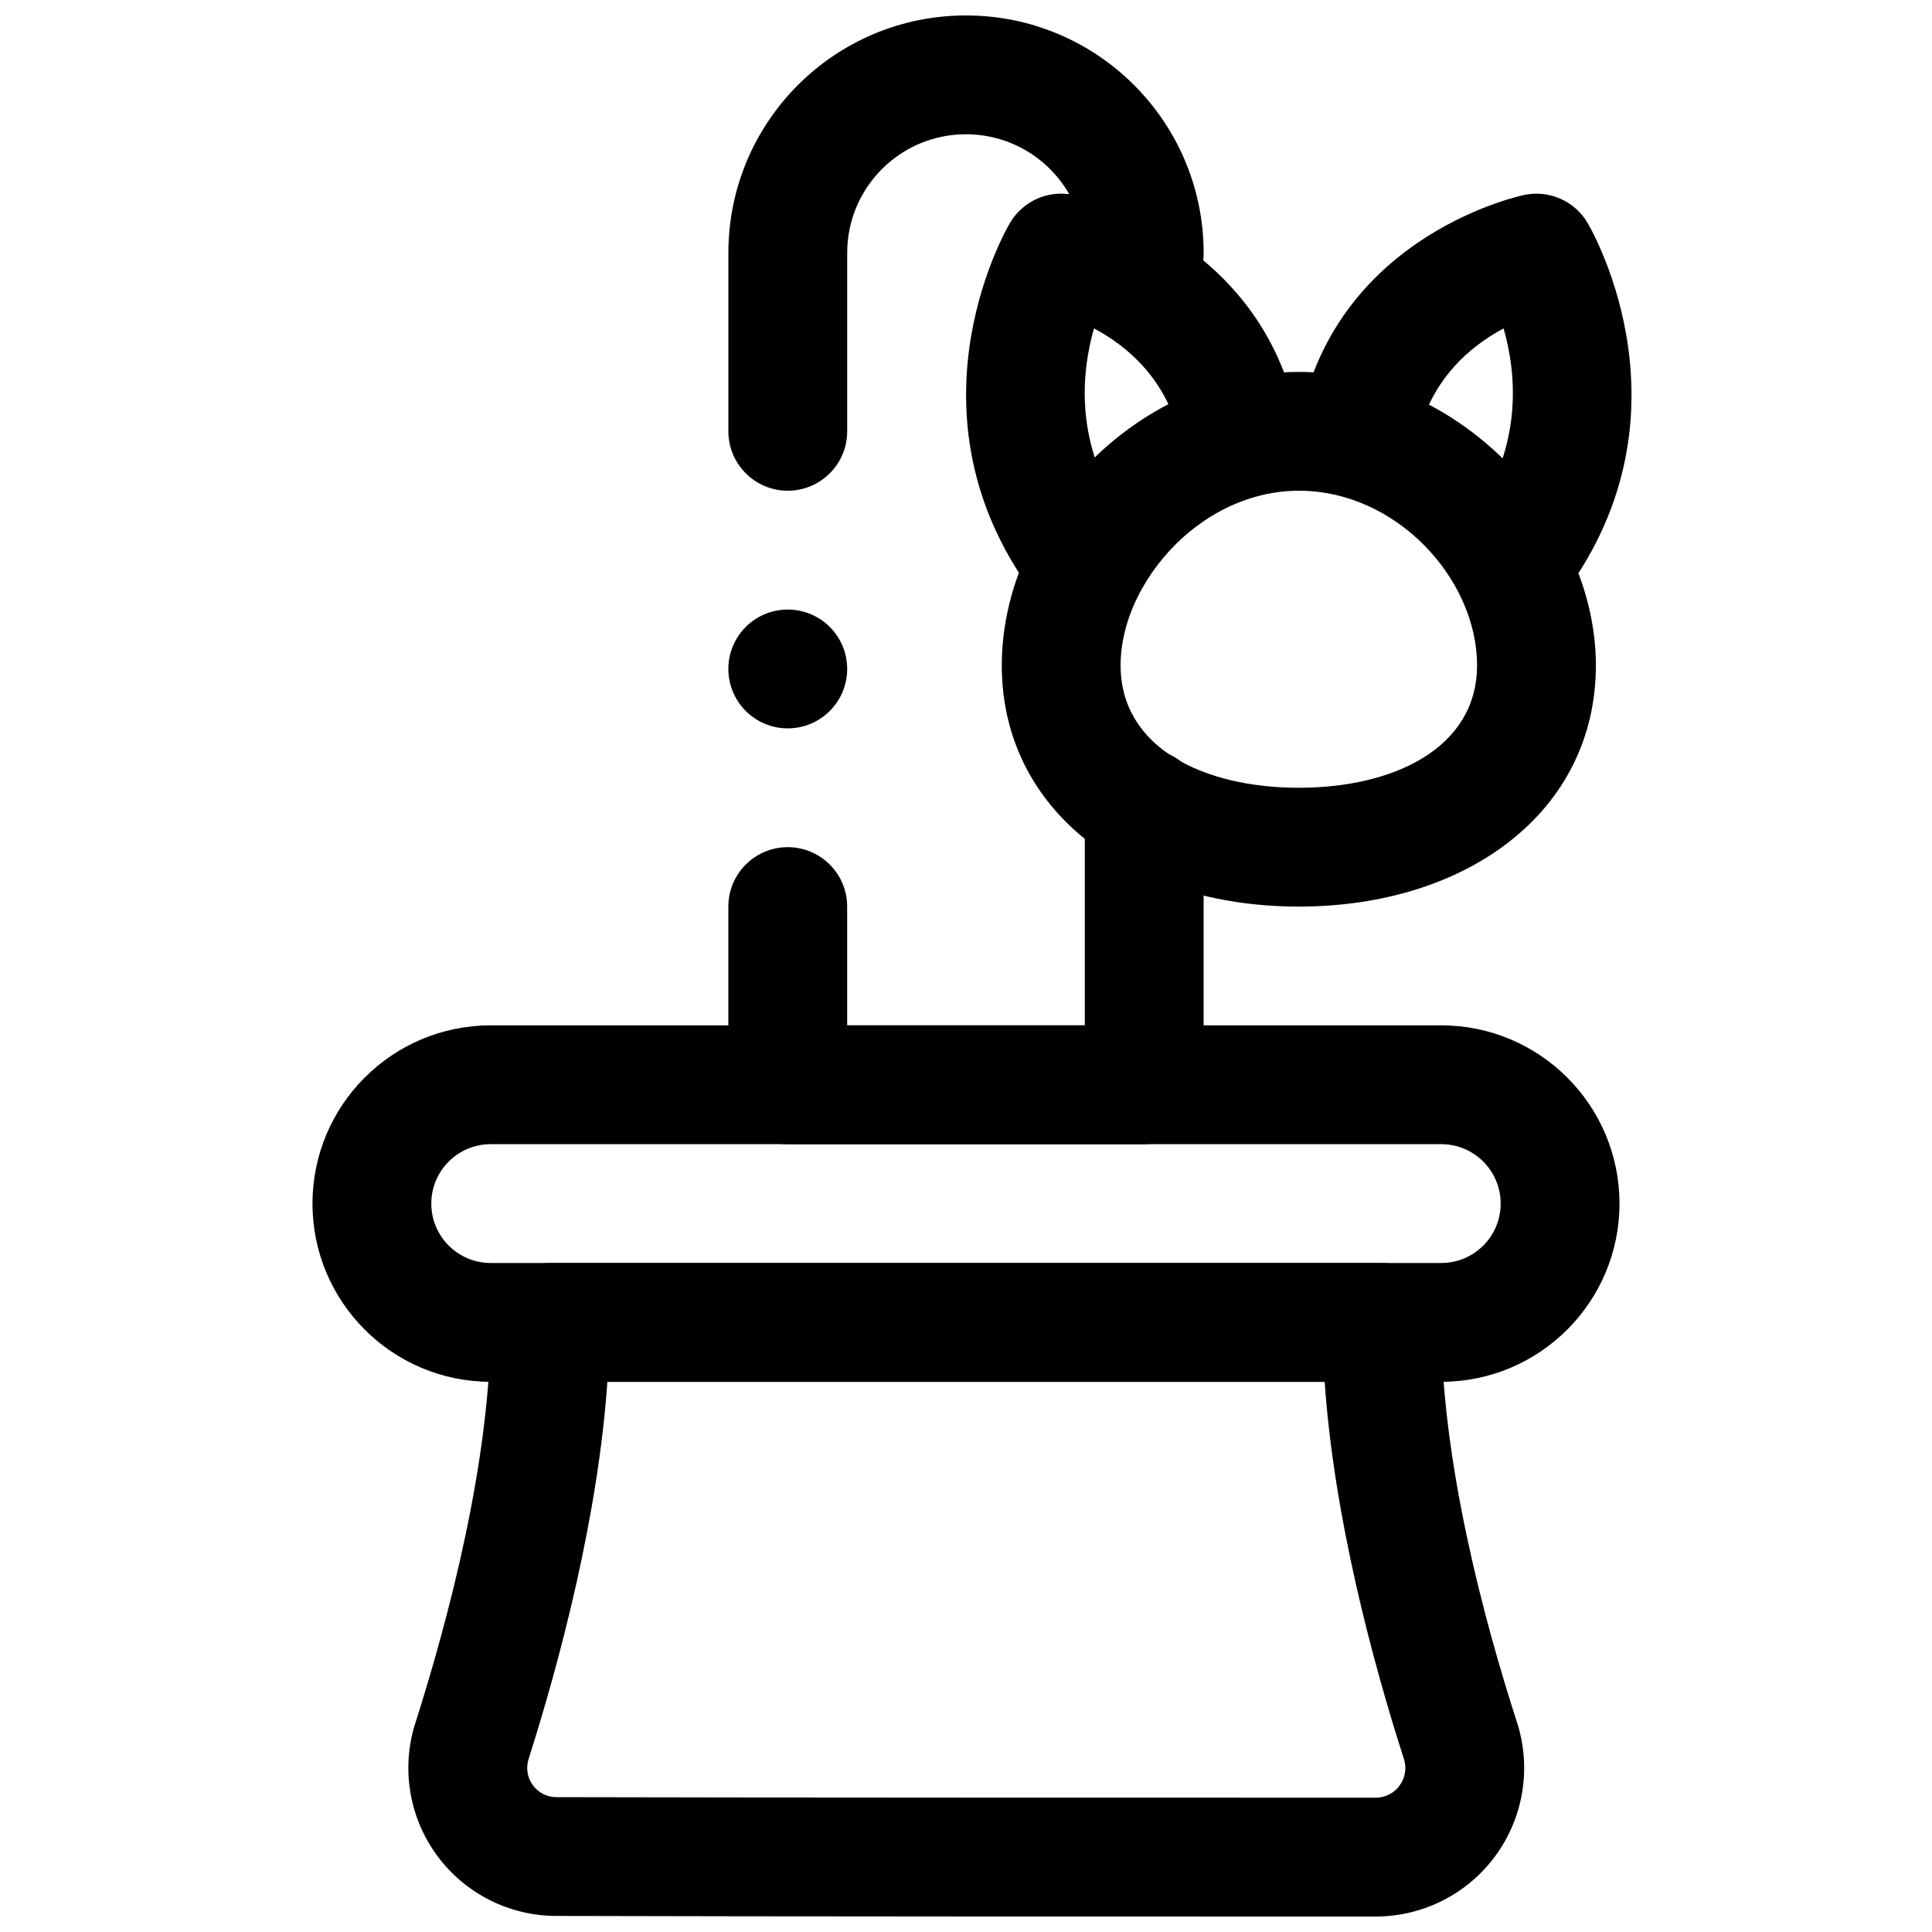
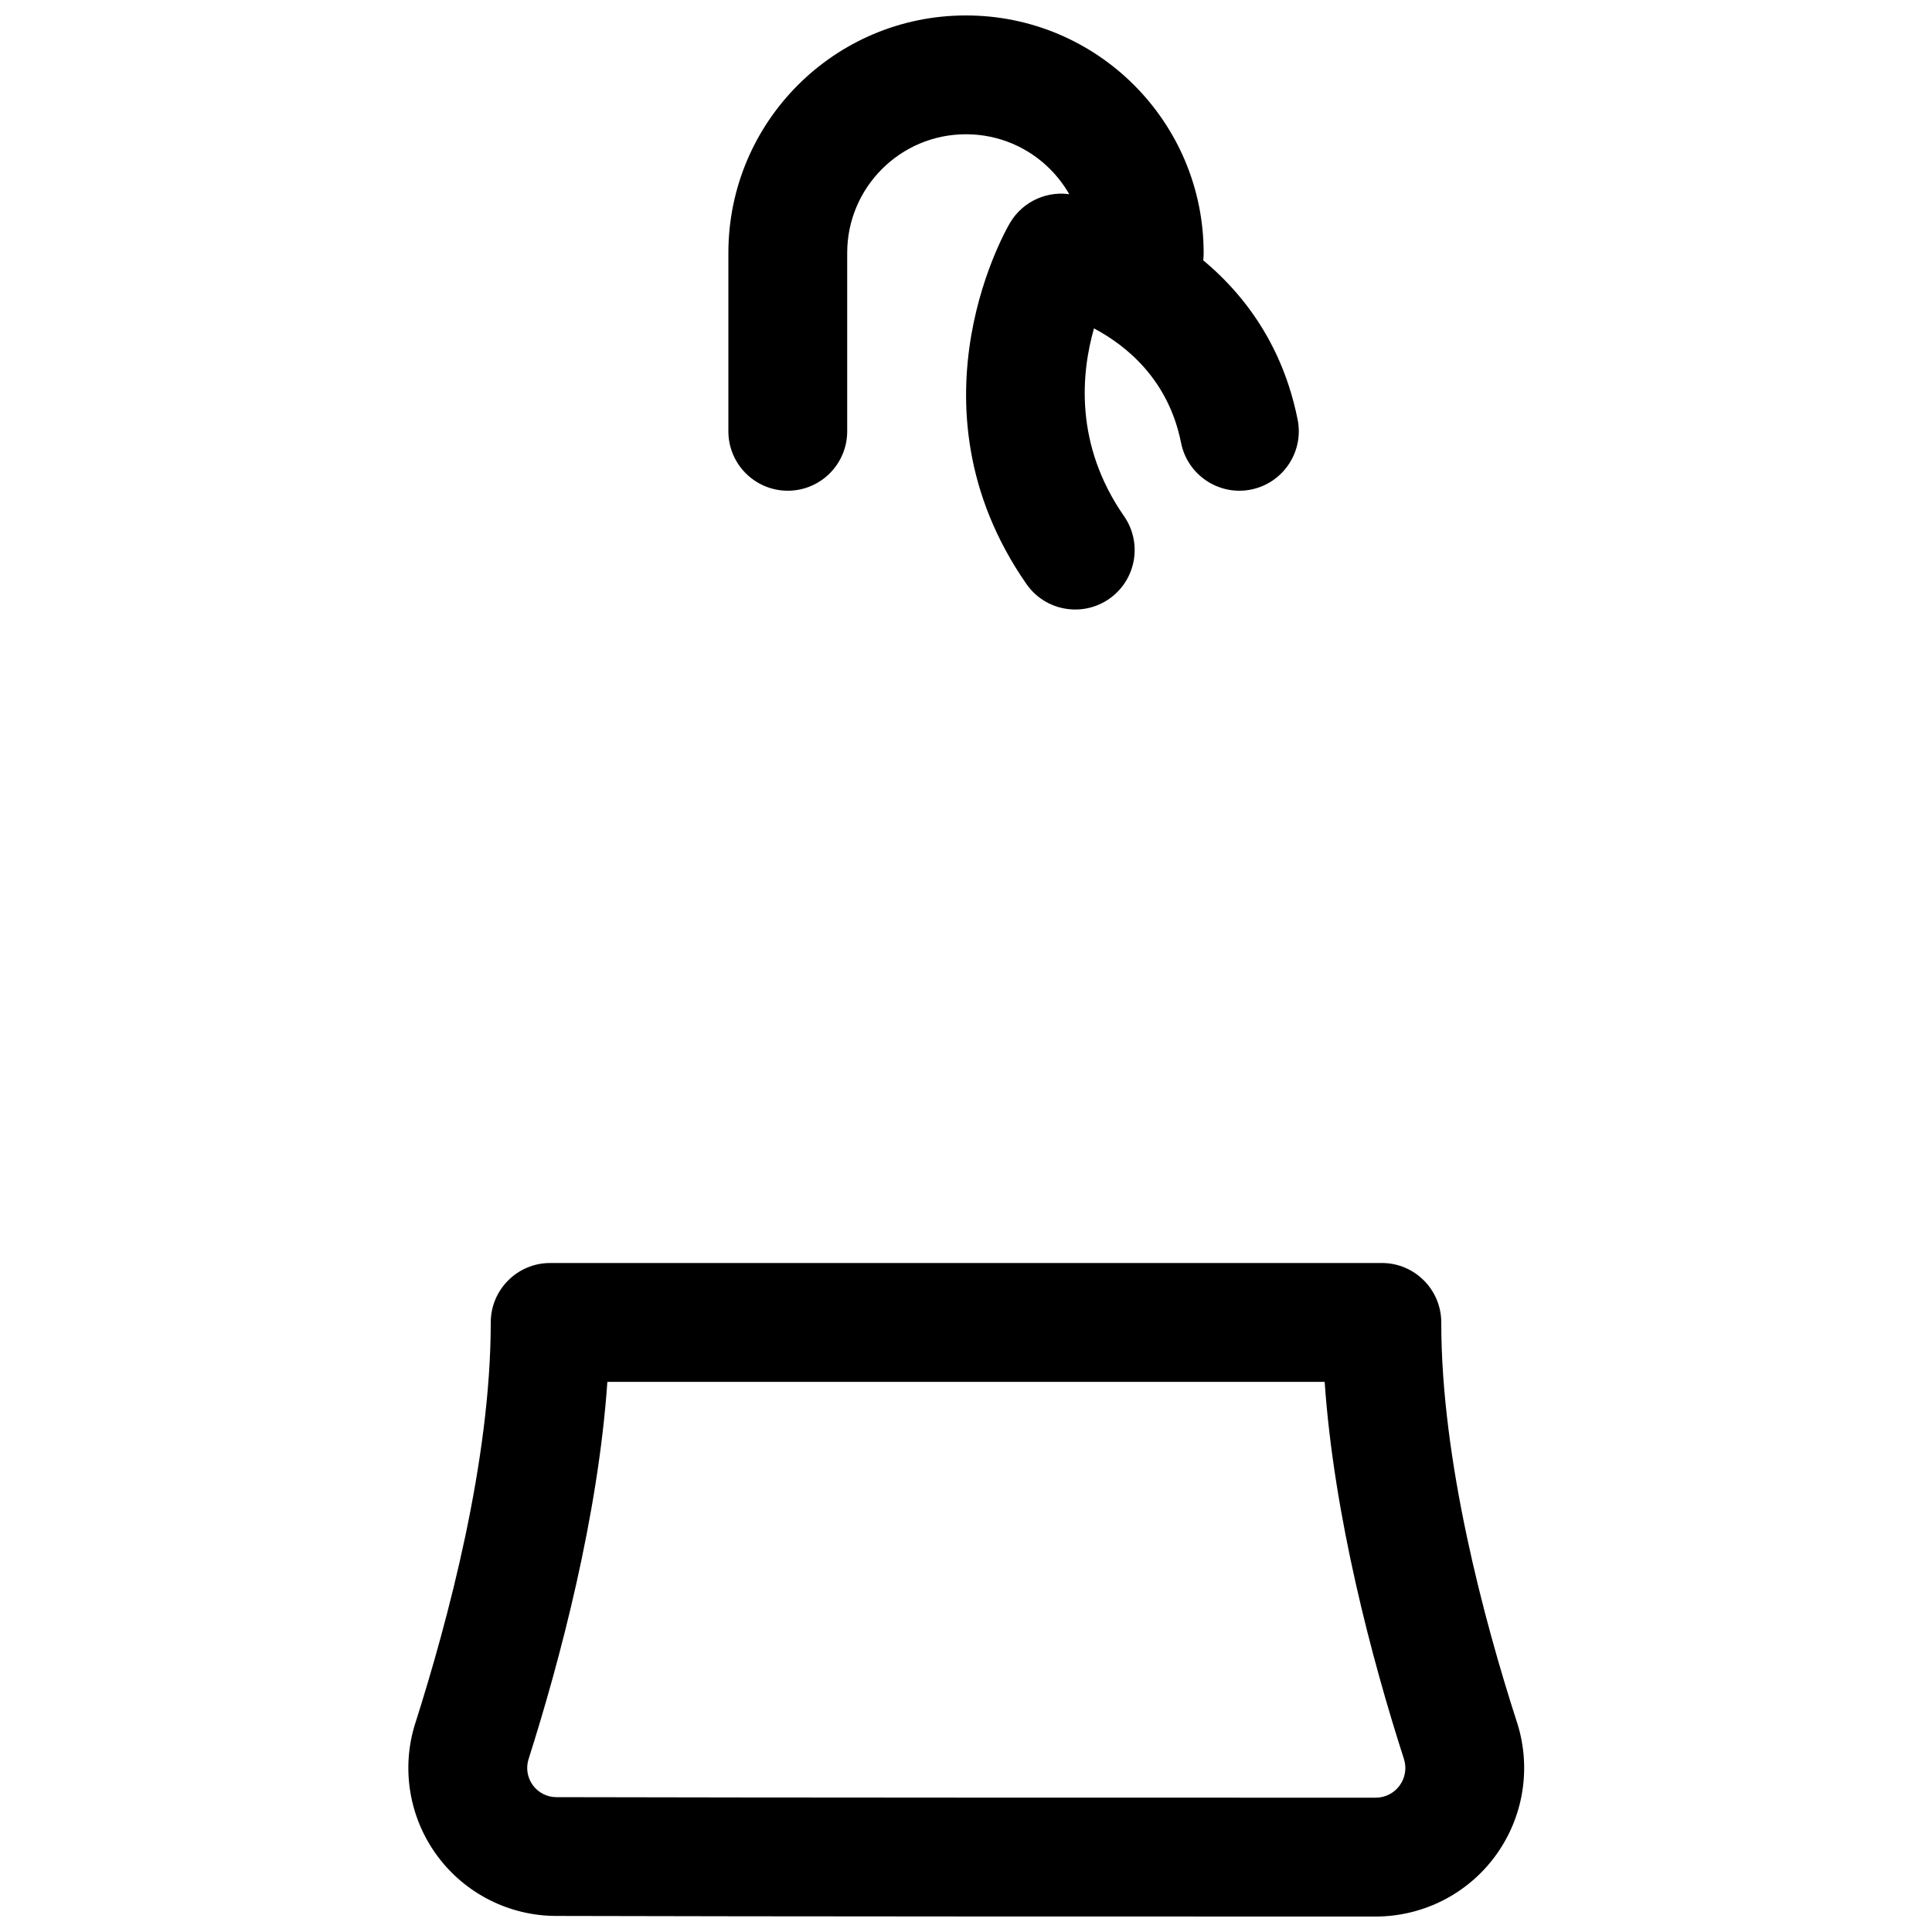
<svg xmlns="http://www.w3.org/2000/svg" width="800px" height="800px" version="1.1" viewBox="144 144 512 512">
  <defs>
    <clipPath id="b">
      <path d="m337 148.09h126v126.91h-126z" />
    </clipPath>
    <clipPath id="a">
      <path d="m252 478h296v173.9h-296z" />
    </clipPath>
  </defs>
-   <path d="m368.51 321.28c0 8.695-7.051 15.746-15.746 15.746s-15.742-7.051-15.742-15.746c0-8.695 7.047-15.742 15.742-15.742s15.746 7.047 15.746 15.742" fill-rule="evenodd" />
-   <path d="m488.2 242.56c-6.91 0-13.621 0.977-20.023 2.785-20.93 5.906-38.523 20.75-48.781 38.855-6.387 11.289-9.914 23.773-9.914 36.102 0 38.891 34.277 63.953 78.719 63.953 44.445 0 78.723-25.062 78.723-63.953 0-38.082-35.215-77.742-78.723-77.742zm0 31.488c26 0 47.234 23.488 47.234 46.254 0 21.965-22.113 32.465-47.234 32.465-25.117 0-47.23-10.5-47.23-32.465 0-7.035 2.176-14.137 5.828-20.574 6.316-11.148 17.039-20.438 29.941-24.074 3.652-1.039 7.504-1.605 11.461-1.605z" fill-rule="evenodd" />
  <path d="m487.89 255.21c-9.934-49.656-59.594-59.59-59.594-59.59-6.516-1.289-13.16 1.637-16.578 7.352 0 0-28.984 47.895 4.301 95.805 4.957 7.129 14.781 8.895 21.914 3.934 7.133-4.957 8.91-14.766 3.953-21.914-13.211-19.004-11.336-37.992-7.969-49.766 8.77 4.66 19.762 13.68 23.082 30.352 1.715 8.52 10.012 14.062 18.531 12.359 8.516-1.715 14.059-10.012 12.359-18.531z" fill-rule="evenodd" />
-   <path d="m519.39 261.39c3.32-16.672 14.309-25.691 23.078-30.352 3.371 11.773 5.246 30.762-7.965 49.766-4.961 7.148-3.18 16.957 3.953 21.914 7.129 4.961 16.953 3.195 21.914-3.934 33.281-47.91 4.297-95.805 4.297-95.805-3.414-5.715-10.059-8.641-16.578-7.352 0 0-49.656 9.934-59.59 59.59-1.699 8.52 3.84 16.816 12.359 18.531 8.516 1.703 16.812-3.84 18.531-12.359z" fill-rule="evenodd" />
  <g clip-path="url(#b)">
    <path d="m462.98 211.07c0-34.777-28.199-62.977-62.977-62.977h-0.031c-34.766 0-62.945 28.184-62.945 62.945v47.262c0 8.691 7.051 15.746 15.742 15.746s15.746-7.055 15.746-15.746v-47.262c0-17.367 14.09-31.457 31.457-31.457h0.031c17.395 0 31.488 14.09 31.488 31.488 0 8.691 7.051 15.742 15.742 15.742 8.691 0 15.746-7.051 15.746-15.742z" fill-rule="evenodd" />
  </g>
-   <path d="m337.02 384.25v47.234c0 8.688 7.051 15.742 15.742 15.742h94.465c8.691 0 15.746-7.055 15.746-15.742v-73.305c0-8.691-7.055-15.746-15.746-15.746-8.691 0-15.742 7.055-15.742 15.746v57.559h-62.977v-31.488c0-8.691-7.055-15.742-15.746-15.742s-15.742 7.051-15.742 15.742z" fill-rule="evenodd" />
-   <path d="m573.18 462.96c0-26.07-21.156-47.23-47.234-47.23h-251.9c-26.078 0-47.234 21.16-47.234 47.23 0 26.074 21.156 47.234 47.234 47.234h251.9c26.078 0 47.234-21.16 47.234-47.234zm-31.488 0c0 8.691-7.047 15.746-15.746 15.746h-251.9c-8.699 0-15.746-7.055-15.746-15.746 0-8.688 7.047-15.742 15.746-15.742h251.9c8.699 0 15.746 7.055 15.746 15.742z" fill-rule="evenodd" />
  <g clip-path="url(#a)">
    <path d="m525.95 494.46c0-8.688-7.055-15.75-15.738-15.75h-220.42c-8.684 0-15.738 7.062-15.738 15.75 0 36.629-11.285 78.809-20.012 106.27 0 0.023-0.023 0.023-0.023 0.047-3.746 11.902-1.586 24.891 5.797 34.953 7.387 10.059 19.133 16.012 31.609 16.012 54.508 0.164 162.6 0.164 217.15 0.164 12.543-0.023 24.312-5.973 31.719-16.082 7.406-10.105 9.566-23.121 5.82-35.094-0.023-0.023-0.023-0.07-0.043-0.117-8.863-27.418-20.125-69.551-20.125-106.16zm-30.902 15.754c2.469 35.754 12.629 73.941 21.027 99.992 0.75 2.383 0.309 4.981-1.168 6.988-1.477 2.031-3.836 3.211-6.328 3.211-54.531 0-162.58 0-217.11-0.141h-0.043c-2.445 0-4.762-1.18-6.215-3.164-1.457-1.984-1.875-4.535-1.148-6.871 8.289-26.051 18.426-64.262 20.895-100.02z" fill-rule="evenodd" />
  </g>
</svg>